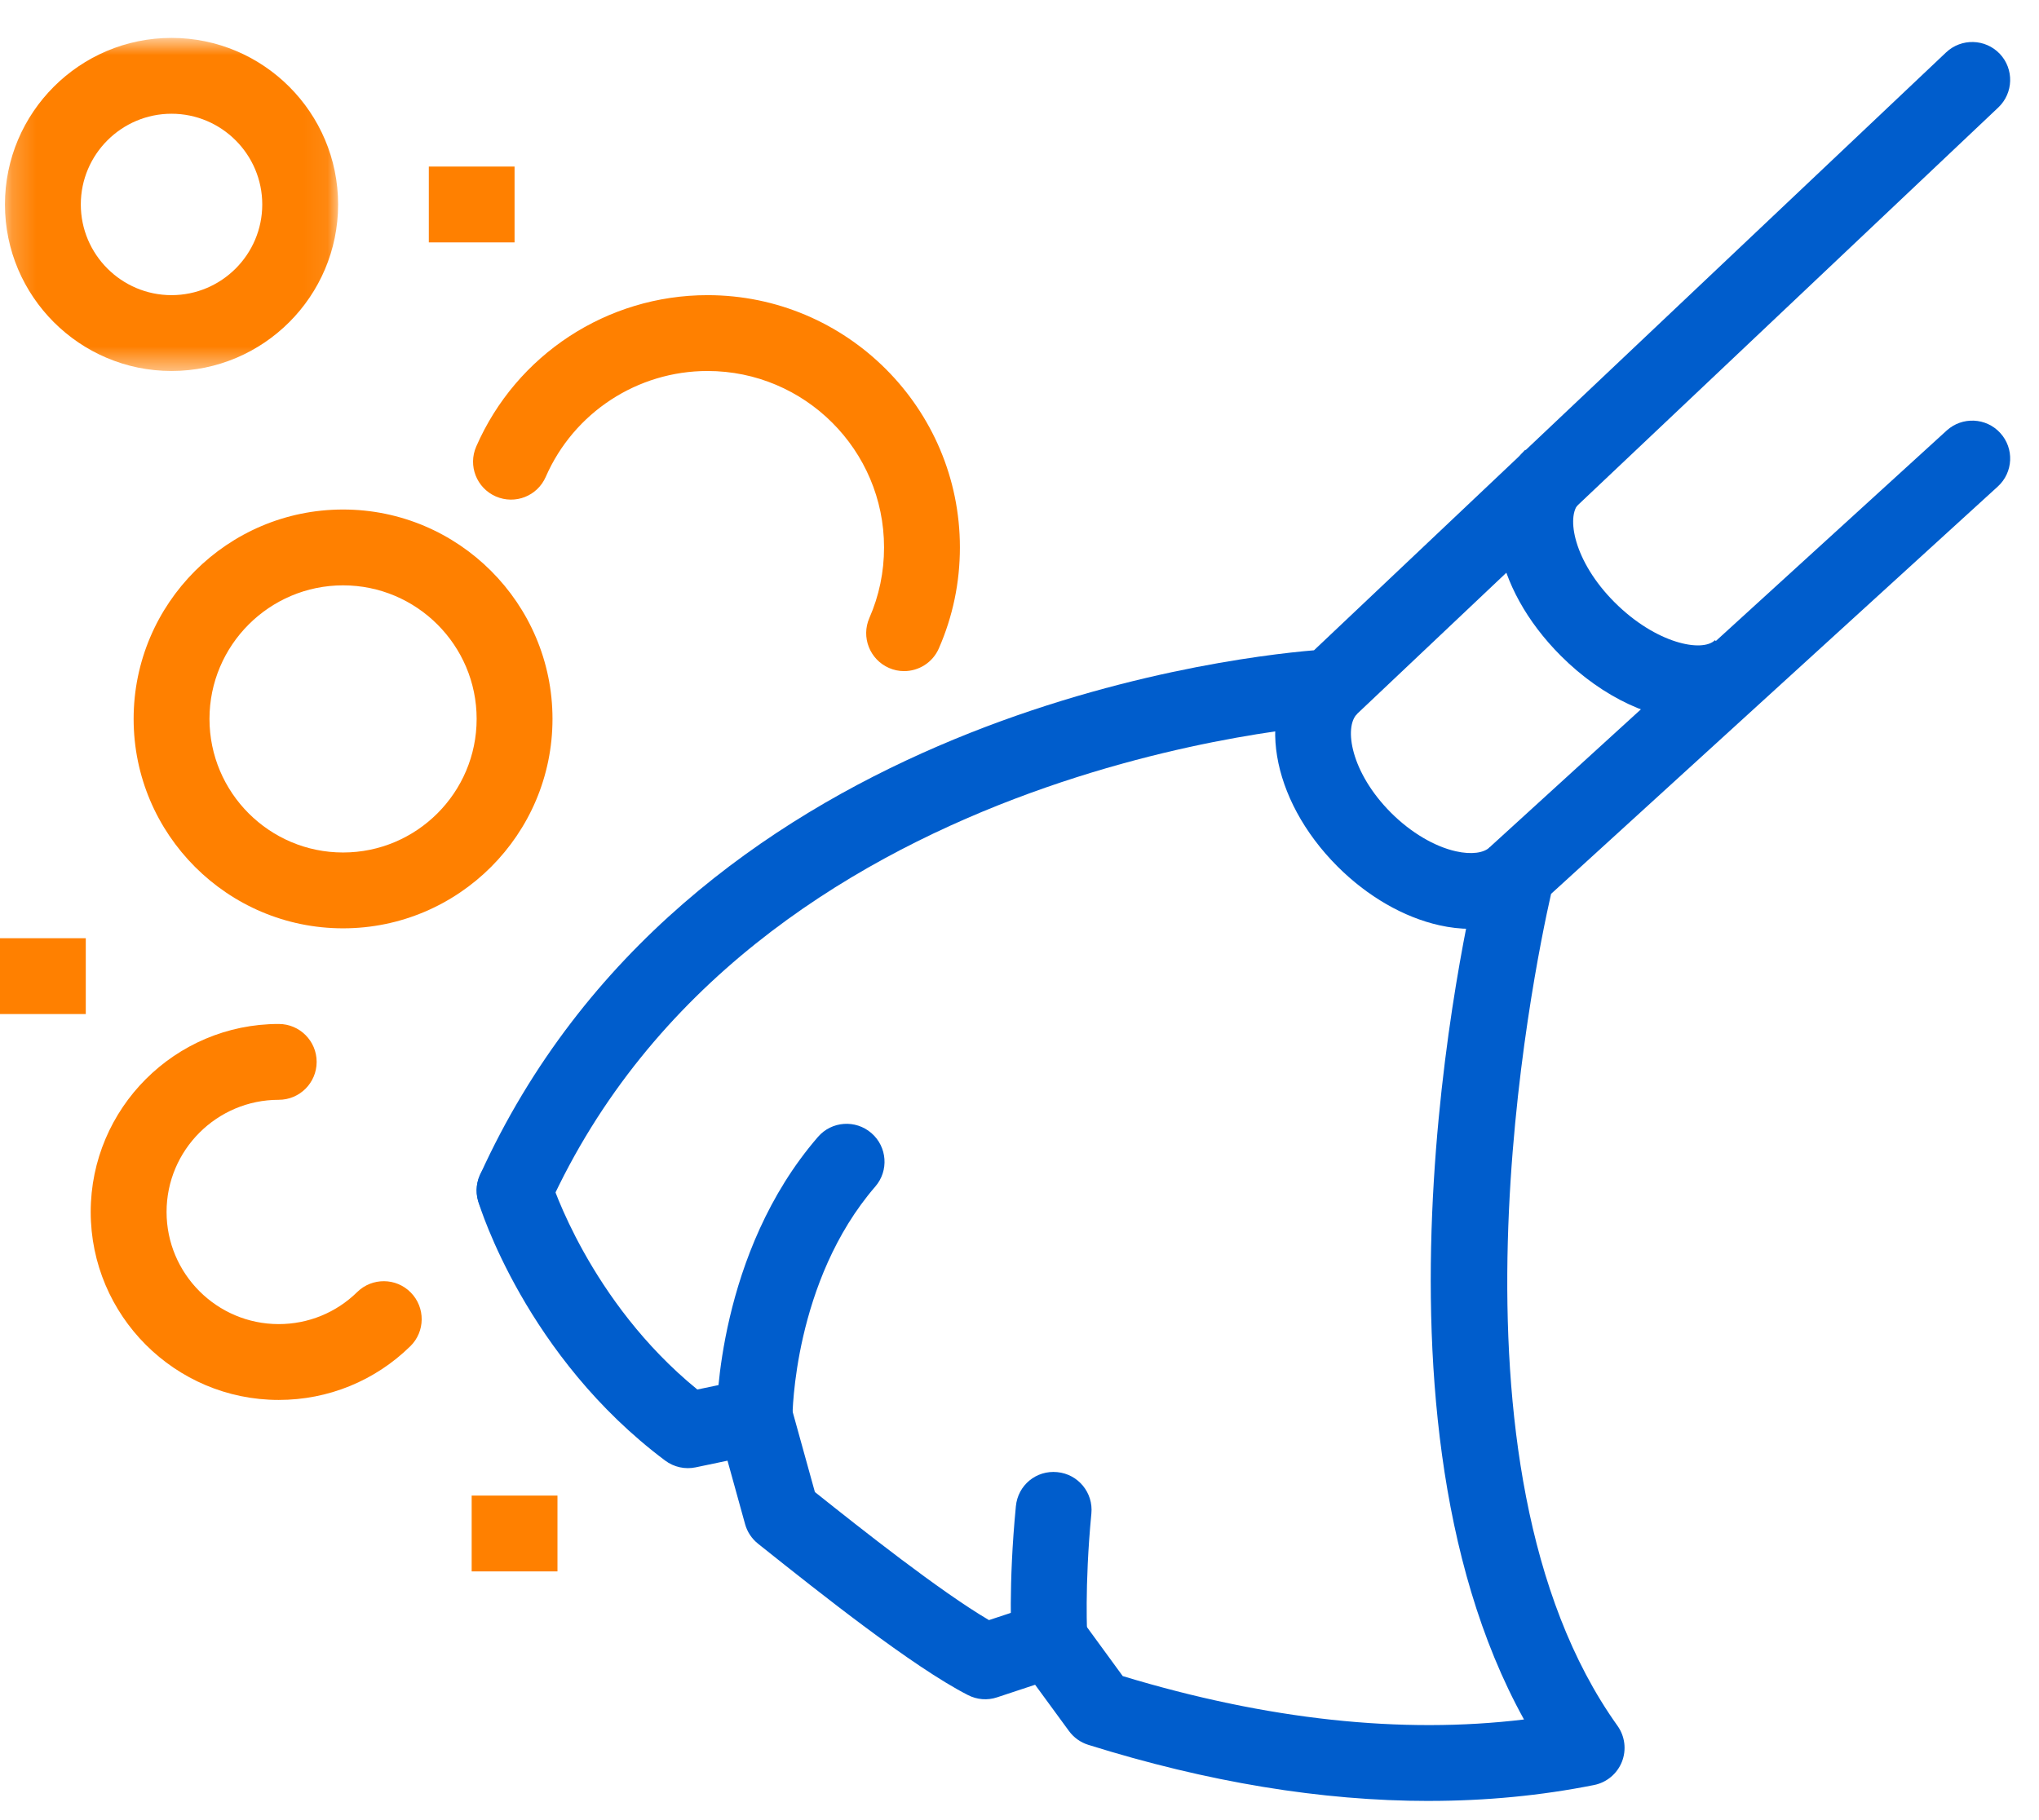
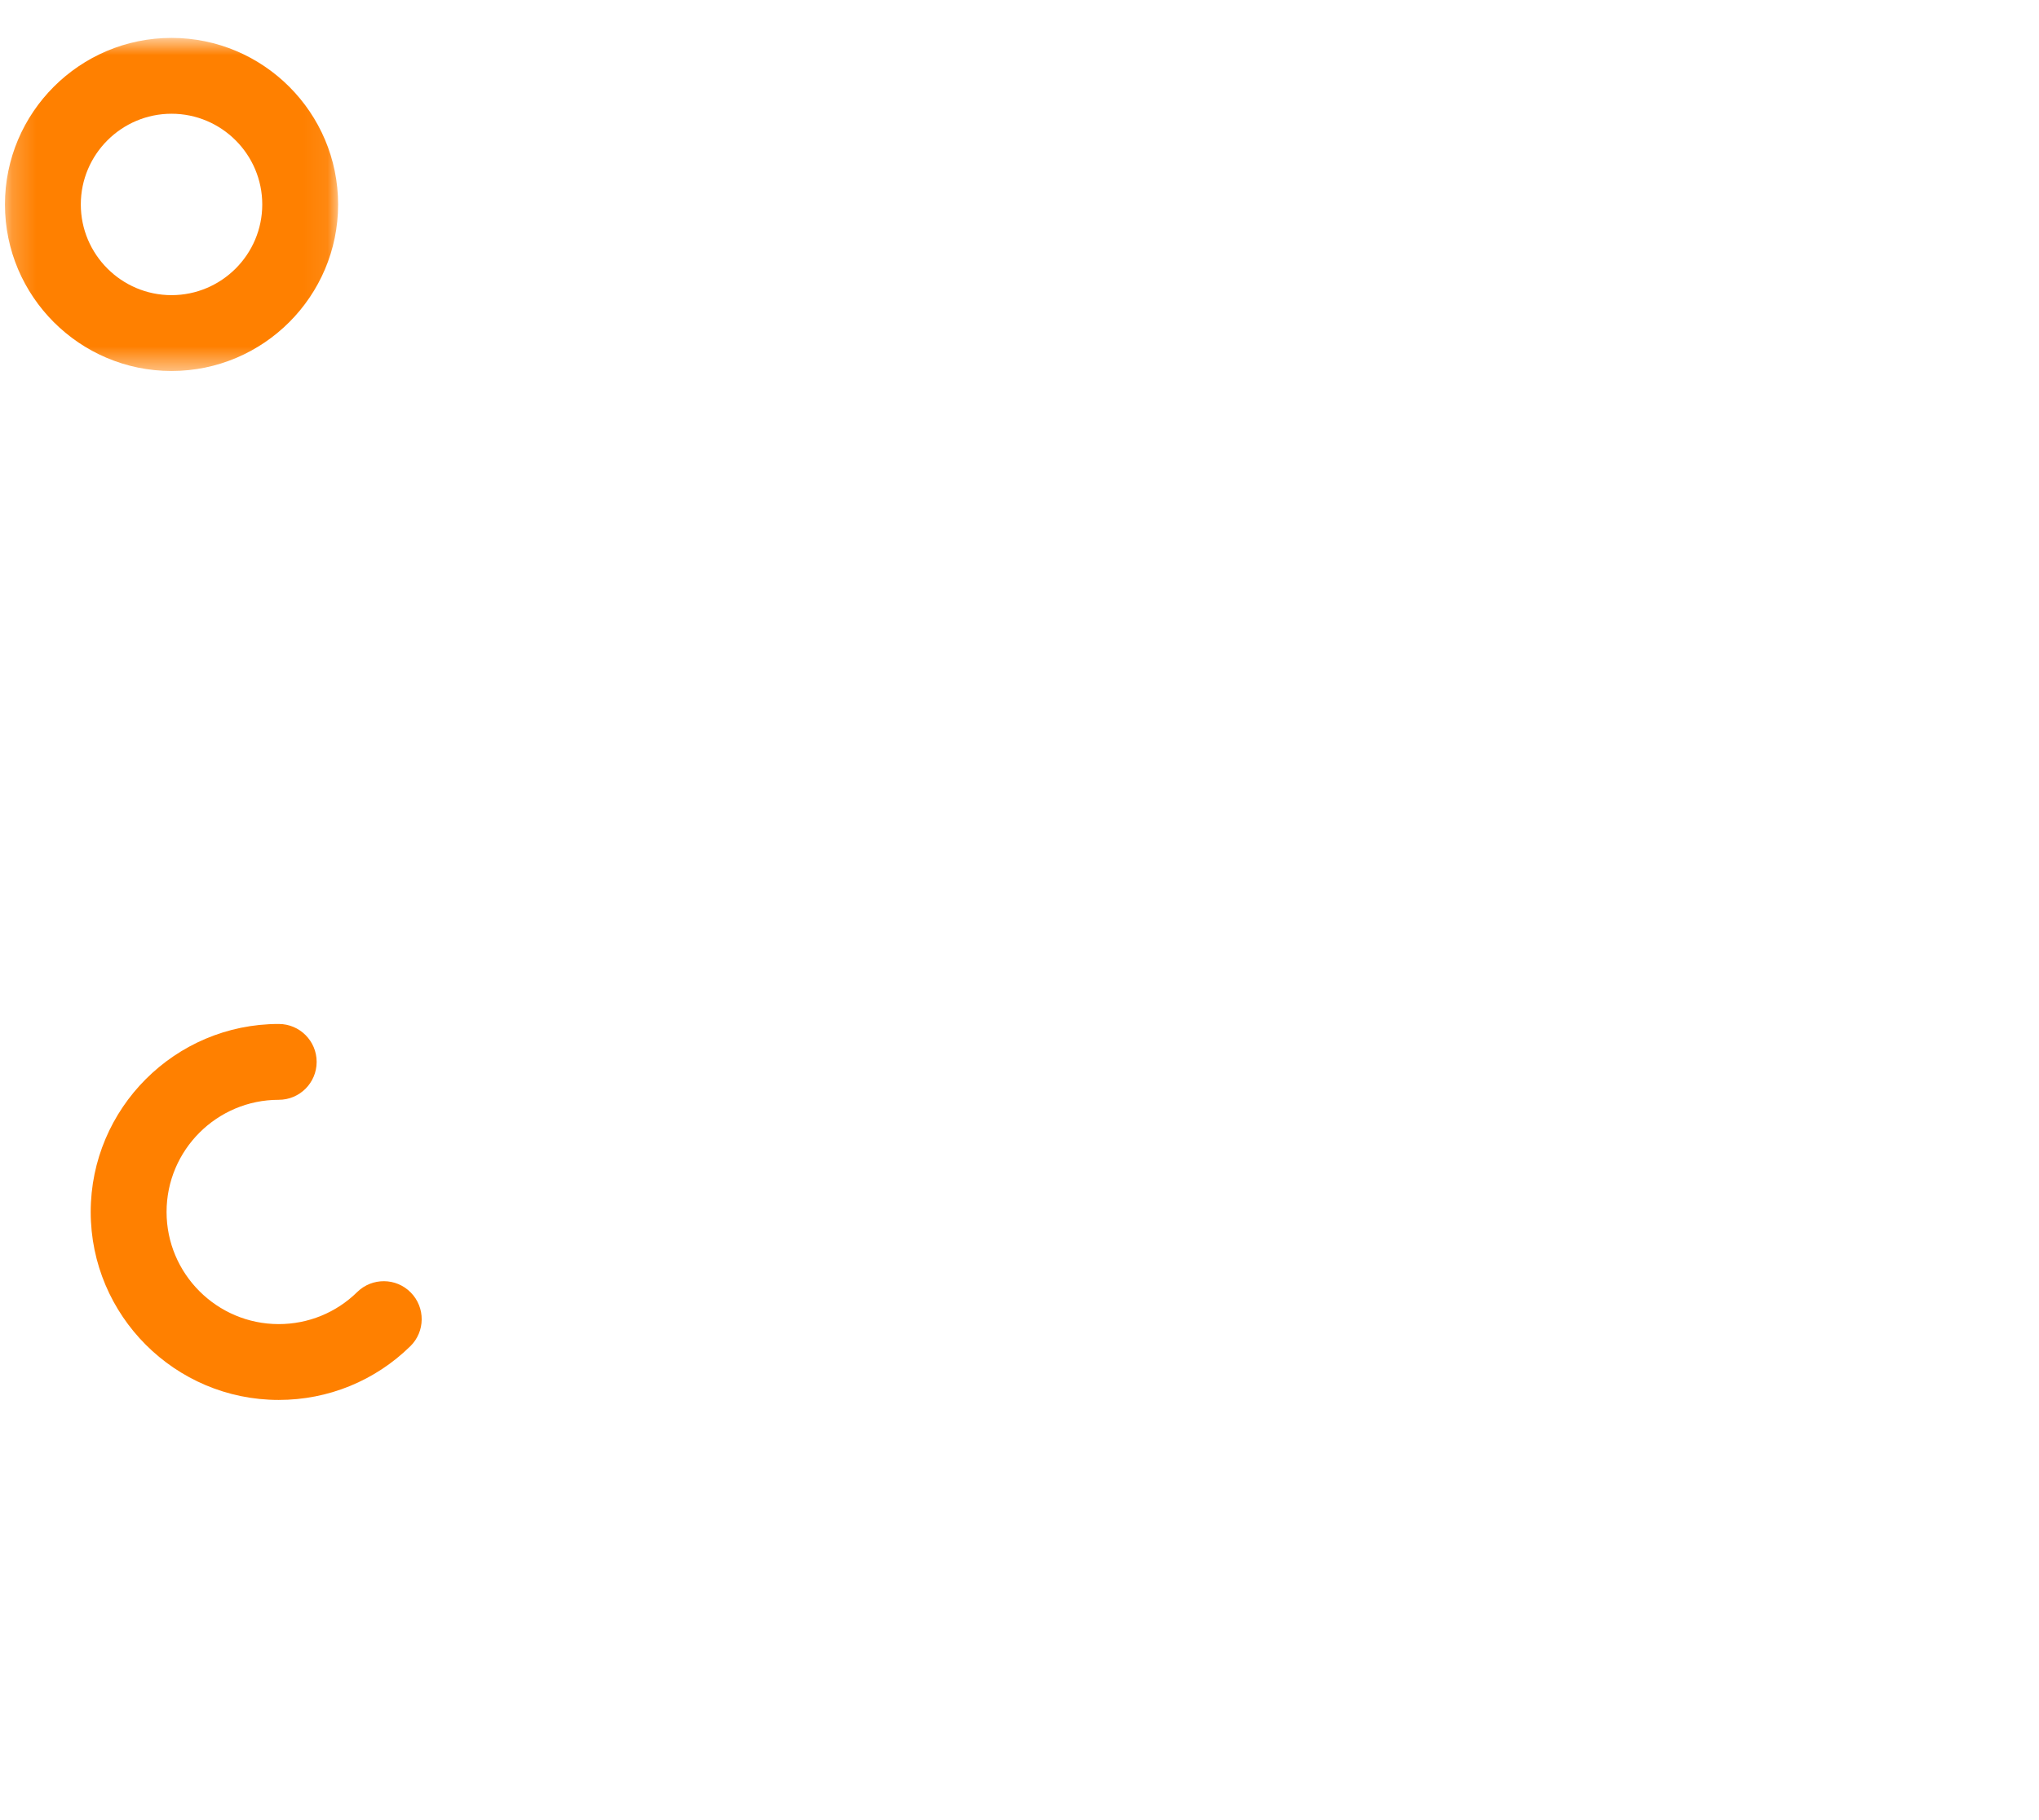
<svg xmlns="http://www.w3.org/2000/svg" xmlns:xlink="http://www.w3.org/1999/xlink" width="84" height="75" viewBox="0 0 84 75">
  <defs>
    <path id="u46i7ns4aa" d="M0.204 0.791L13.929 0.791 13.929 14.515 0.204 14.515z" />
  </defs>
  <g fill="none" fill-rule="evenodd">
    <g>
      <g>
        <g fill="#005DCC" fill-rule="nonzero">
-           <path d="M39.284 56.98c-4.42 0-9.116-.773-14.035-2.313-.32-.1-.598-.3-.795-.57l-1.394-1.905-1.566.518c-.398.135-.832.097-1.201-.093-2.278-1.164-6.13-4.232-8.431-6.064l-.218-.174c-.257-.206-.445-.487-.532-.805l-.724-2.615-1.314.275c-.436.092-.895-.01-1.256-.28C2.1 38.67.198 32.537.12 32.278c-.252-.825.217-1.699 1.044-1.947.828-.244 1.694.217 1.947 1.04.014.052 1.582 5.028 6.034 8.655l2.038-.425c.795-.164 1.604.317 1.825 1.113l.98 3.537c1.913 1.525 5.145 4.084 7.171 5.277l2-.661c.647-.213 1.353.014 1.753.56l1.758 2.408c5.938 1.799 11.48 2.399 16.531 1.788-7.256-13.111-2.05-34.288-1.81-35.23.073-.298.234-.567.462-.773L60.614.51c.638-.58 1.627-.536 2.207.102.583.637.536 1.625-.102 2.206L44.316 19.603c-.74 3.265-4.925 23.556 2.736 34.28.308.432.377.99.182 1.484-.196.492-.627.853-1.147.957-2.183.436-4.455.655-6.803.655" transform="translate(-288 -6273) translate(288 6273) translate(19.583 17.23)" />
-         </g>
+           </g>
        <g fill="#005DCC" fill-rule="nonzero">
-           <path d="M1.614 49.015c-.215 0-.434-.046-.645-.14-.786-.359-1.133-1.285-.775-2.07 8.46-18.614 30.386-21.28 34.355-21.614L60.592.552c.627-.59 1.614-.565 2.21.061.593.627.565 1.616-.061 2.21L36.29 27.844c-.269.255-.62.405-.99.425-.238.013-23.937 1.51-32.263 19.829-.261.576-.829.917-1.424.917" transform="translate(-288 -6273) translate(288 6273) translate(19.583 1.605)" />
-         </g>
-         <path fill="#005DCC" fill-rule="nonzero" d="M60.579 38.274c-.414 0-.842-.048-1.28-.147-1.473-.328-2.964-1.189-4.198-2.423-2.775-2.776-3.392-6.508-1.405-8.494l2.21 2.21c-.544.543-.268 2.401 1.404 4.075.81.808 1.783 1.386 2.67 1.584.63.142 1.154.074 1.405-.178l2.21 2.208c-.765.764-1.824 1.165-3.016 1.165M69.958 29.705c-1.81 0-3.906-.931-5.653-2.678-2.84-2.84-3.472-6.492-1.47-8.494l2.21 2.21c-.53.53-.222 2.382 1.47 4.075 1.712 1.712 3.622 2.076 4.136 1.56l2.209 2.211c-.753.754-1.772 1.116-2.902 1.116M43.233 69.142c-.818 0-1.507-.636-1.558-1.464-.006-.094-.142-2.344.176-5.614.083-.86.833-1.49 1.707-1.403.859.083 1.487.847 1.403 1.706-.29 3.002-.169 5.095-.167 5.116.053.86-.602 1.603-1.464 1.656-.032.003-.065.003-.097.003M31.085 59.923c-.864 0-1.562-.7-1.562-1.562 0-.273.047-6.74 4.172-11.511.565-.656 1.551-.725 2.204-.16.652.563.725 1.55.161 2.202-3.373 3.903-3.412 9.414-3.412 9.469 0 .862-.699 1.562-1.563 1.562" transform="translate(-288 -6273) translate(288 6273)" />
+           </g>
        <path fill="#FF8000" fill-rule="nonzero" d="M11.482 57.686c-4.27 0-7.745-3.475-7.745-7.747 0-4.27 3.475-7.745 7.745-7.745.864 0 1.563.7 1.563 1.562 0 .864-.699 1.563-1.563 1.563-2.548 0-4.62 2.073-4.62 4.62 0 2.548 2.072 4.622 4.62 4.622 1.216 0 2.366-.469 3.233-1.32.614-.604 1.606-.597 2.21.021.604.616.595 1.607-.02 2.21-1.459 1.428-3.382 2.214-5.423 2.214" transform="translate(-288 -6273) translate(288 6273)" />
        <g transform="translate(-288 -6273) translate(288 6273) translate(0 .772)">
          <mask id="0t34k8qy6b" fill="#fff">
            <use xlink:href="#u46i7ns4aa" />
          </mask>
          <path fill="#FF8000" fill-rule="nonzero" d="M7.066 3.915c-2.059 0-3.737 1.677-3.737 3.738 0 2.06 1.678 3.737 3.737 3.737 2.06 0 3.738-1.676 3.738-3.737S9.126 3.915 7.066 3.915m0 10.6c-3.784 0-6.862-3.08-6.862-6.862C.204 3.869 3.282.79 7.066.79c3.785 0 6.863 3.079 6.863 6.863 0 3.783-3.078 6.862-6.863 6.862" mask="url(#0t34k8qy6b)" />
        </g>
-         <path fill="#FF8000" fill-rule="nonzero" d="M0 41.786L3.534 41.786 3.534 38.661 0 38.661zM19.431 64.752L22.966 64.752 22.966 61.627 19.431 61.627zM37.245 27.654c-.21 0-.422-.042-.623-.131-.79-.347-1.153-1.267-.807-2.058.402-.917.605-1.895.605-2.908 0-4.009-3.262-7.27-7.272-7.27-2.89 0-5.508 1.713-6.665 4.363-.346.789-1.257 1.153-2.058.806-.79-.346-1.152-1.266-.805-2.058 1.653-3.788 5.395-6.236 9.528-6.236 5.733 0 10.397 4.664 10.397 10.395 0 1.446-.292 2.846-.867 4.16-.256.587-.83.937-1.433.937M17.666 9.988L21.198 9.988 21.198 6.863 17.666 6.863zM14.133 24.12c-3.035 0-5.503 2.47-5.503 5.503 0 3.036 2.468 5.505 5.503 5.505 3.034 0 5.503-2.469 5.503-5.505 0-3.034-2.469-5.503-5.503-5.503m0 14.133c-4.758 0-8.628-3.872-8.628-8.63 0-4.756 3.87-8.628 8.628-8.628 4.757 0 8.628 3.872 8.628 8.628 0 4.758-3.87 8.63-8.628 8.63" transform="translate(-288 -6273) translate(288 6273)" />
      </g>
    </g>
  </g>
</svg>